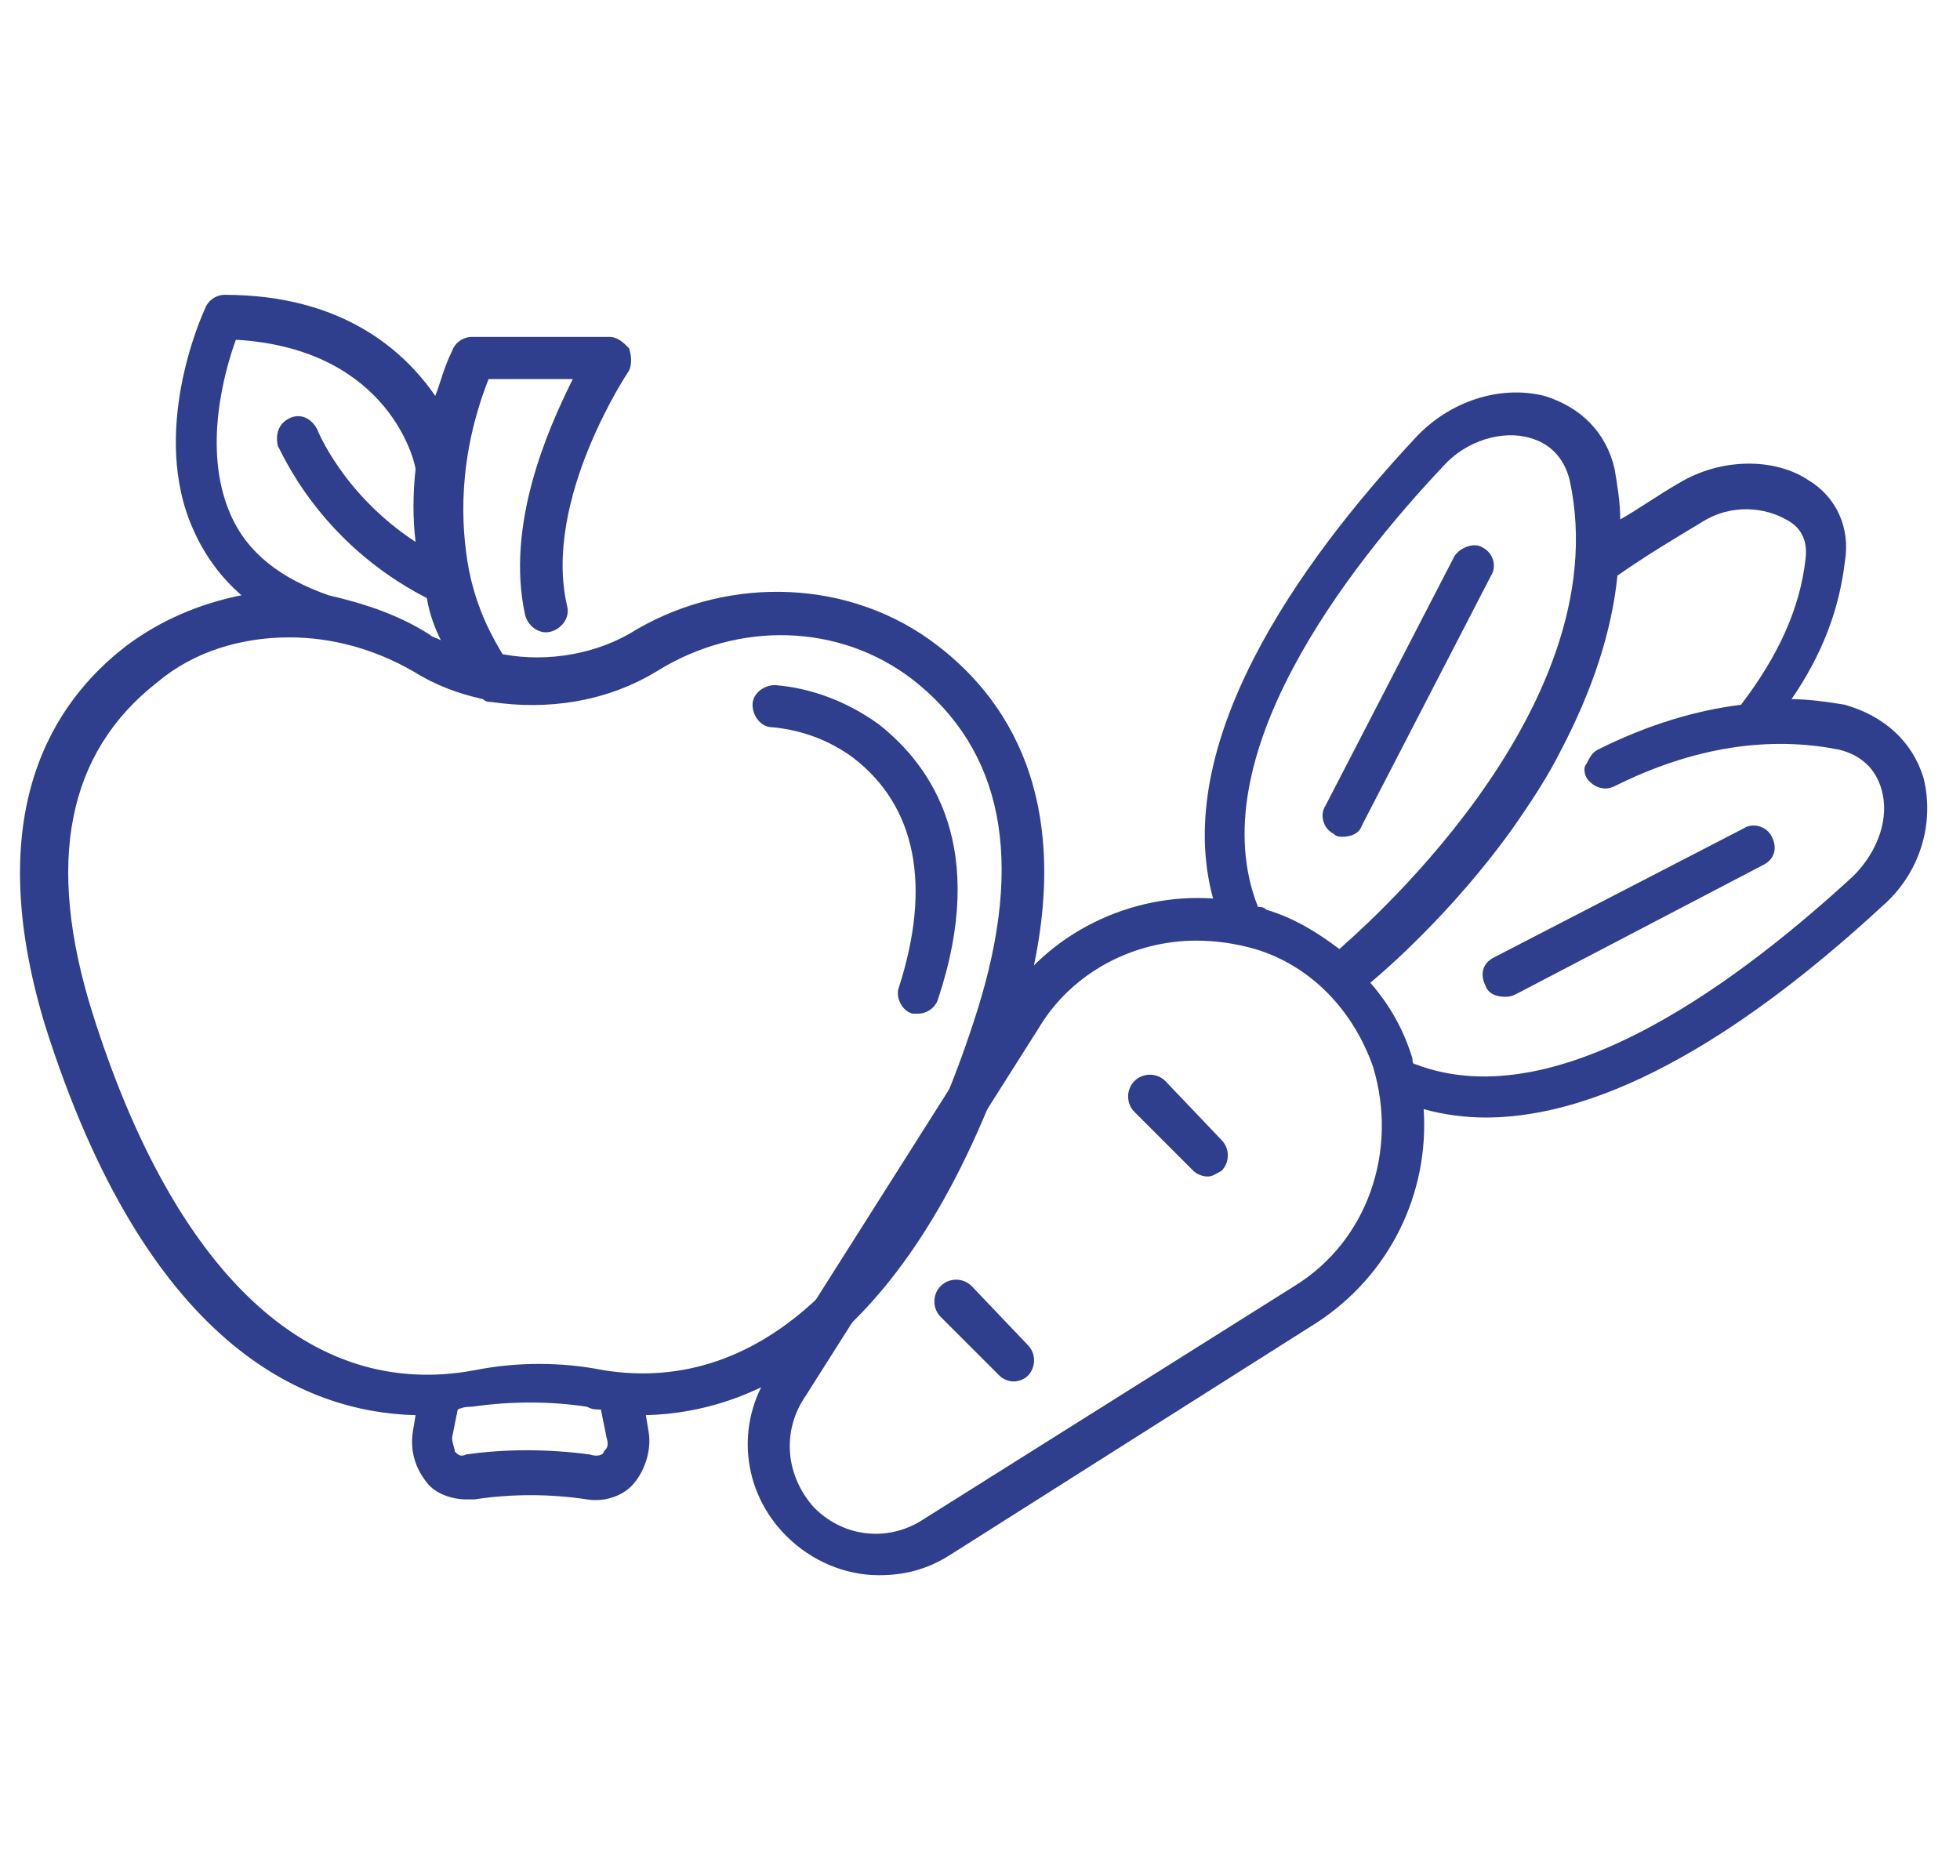
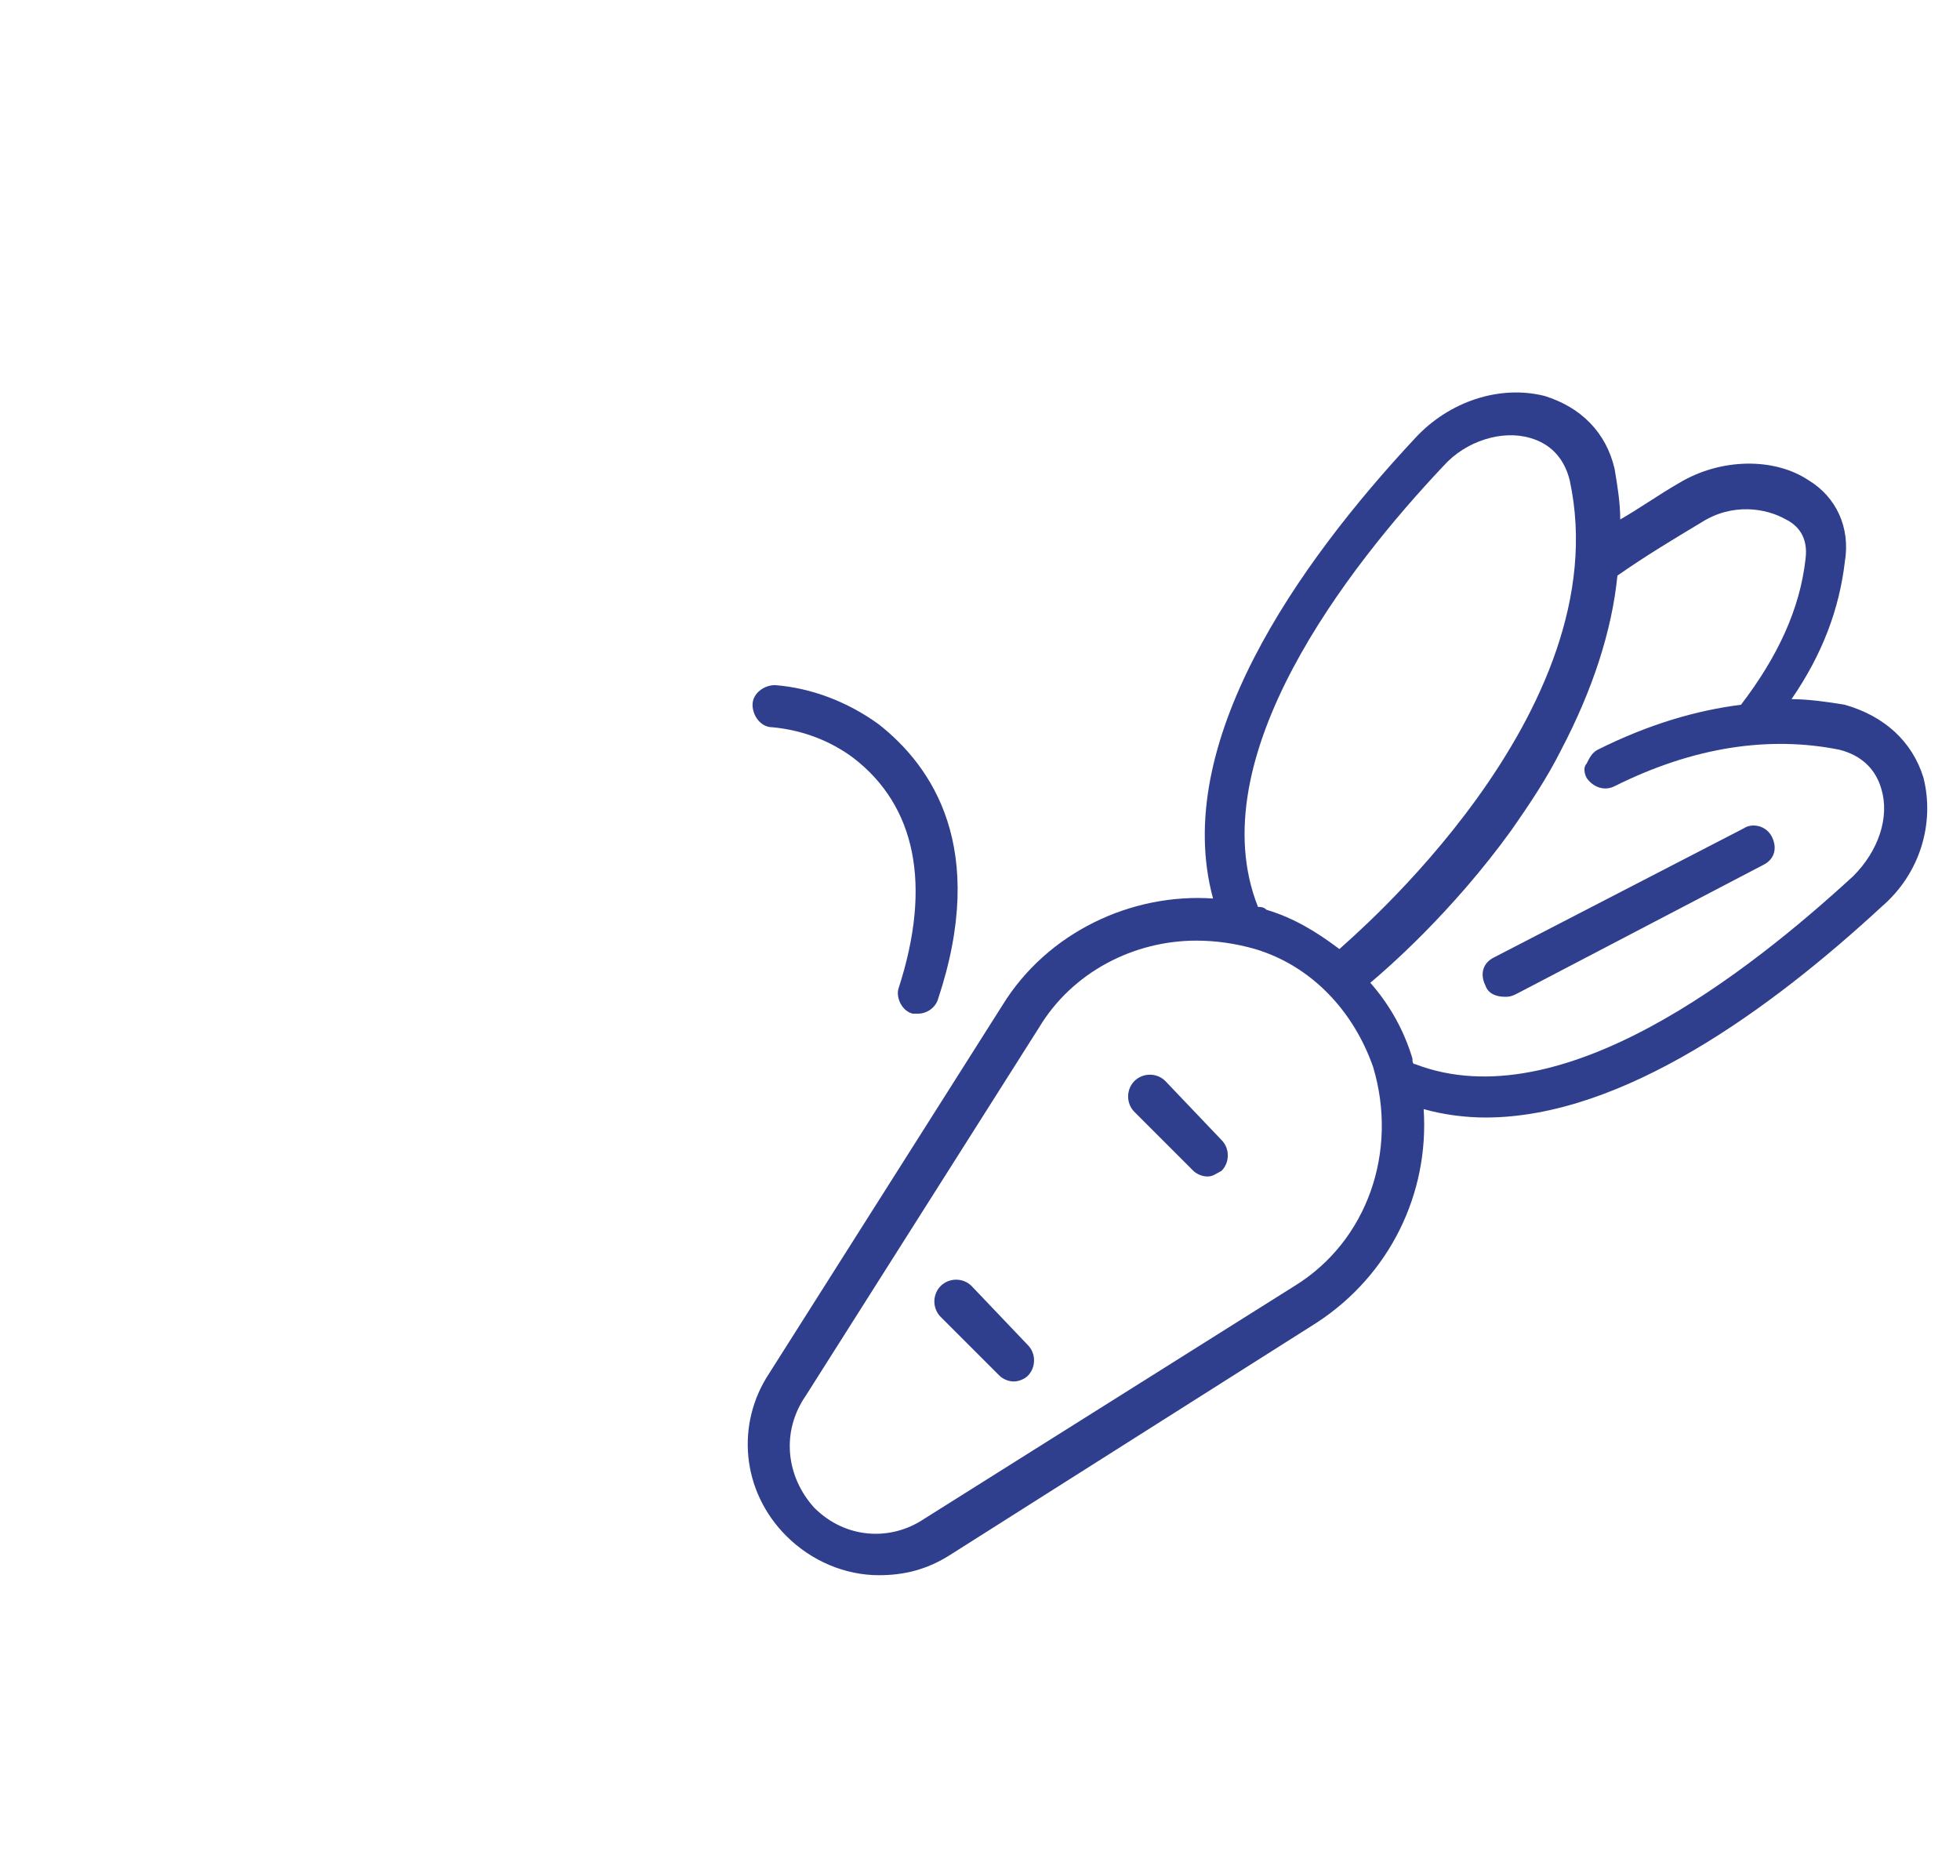
<svg xmlns="http://www.w3.org/2000/svg" version="1.1" id="Layer_1" x="0px" y="0px" viewBox="0 0 69.8 66.8" style="enable-background:new 0 0 69.8 66.8;" xml:space="preserve">
  <style type="text/css"> .st0{fill:#2F3F8D;} </style>
  <path class="st0" d="M68.5,27.7c0.4,1.6-0.1,3.4-1.5,4.6c-3.9,3.6-9.2,7.5-14.1,7.5c-0.7,0-1.5-0.1-2.2-0.3c0.2,3-1.2,5.9-3.8,7.6 l-13.1,8.3c-0.8,0.5-1.6,0.7-2.5,0.7c-1.2,0-2.4-0.5-3.3-1.4c-1.6-1.6-1.8-4-0.6-5.8l8.3-13.1c1.6-2.6,4.6-4,7.5-3.8 c-1.5-5.5,3-11.9,7.2-16.4c1.2-1.3,3-1.9,4.6-1.5c1.3,0.4,2.2,1.3,2.5,2.6c0.1,0.6,0.2,1.2,0.2,1.8c0.7-0.4,1.4-0.9,2.1-1.3 c1.5-0.9,3.4-0.9,4.6-0.1c1,0.6,1.5,1.7,1.3,2.9c-0.2,1.7-0.8,3.3-1.9,4.9c0.6,0,1.3,0.1,1.9,0.2C67.1,25.5,68.1,26.4,68.5,27.7z M66,31.2c0.9-0.9,1.3-2.1,1-3.1c-0.2-0.7-0.7-1.2-1.5-1.4c-2.5-0.5-5.2-0.1-8,1.3c-0.4,0.2-0.8,0-1-0.3c-0.1-0.2-0.1-0.4,0-0.5 c0.1-0.2,0.2-0.4,0.4-0.5c1.8-0.9,3.5-1.4,5.1-1.6c1.3-1.7,2.1-3.4,2.3-5.2c0.1-0.8-0.3-1.2-0.7-1.4c-0.7-0.4-1.9-0.6-3,0.1 c-1,0.6-2,1.2-3,1.9c-0.2,2-0.9,4.1-2,6.2c-0.5,1-1.1,1.9-1.8,2.9c-2.1,2.9-4.4,4.9-5,5.4c0.7,0.8,1.2,1.7,1.5,2.7 c0,0.1,0,0.2,0.1,0.2C55.6,39.9,62.3,34.6,66,31.2z M47.7,33.8c0.3-0.3,10-8.4,8.2-16.7c-0.2-0.8-0.7-1.3-1.4-1.5 c-1-0.3-2.3,0.1-3.1,1c-3.4,3.6-8.7,10.4-6.6,15.7c0.1,0,0.2,0,0.3,0.1C46.1,32.7,46.9,33.2,47.7,33.8z M46.1,45.8 c2.6-1.6,3.7-4.8,2.8-7.8c-0.7-2-2.2-3.6-4.2-4.2c-0.7-0.2-1.4-0.3-2.1-0.3c-2.2,0-4.4,1.1-5.6,3.1l-8.3,13.1 C27.8,51,28,52.6,29,53.7c1.1,1.1,2.7,1.2,3.9,0.4L46.1,45.8z" />
  <path class="st0" d="M62.8,30.8c0.4-0.2,0.5-0.6,0.3-1c-0.2-0.4-0.7-0.5-1-0.3l-8.9,4.6c-0.4,0.2-0.5,0.6-0.3,1 c0.1,0.3,0.4,0.4,0.7,0.4c0.1,0,0.2,0,0.4-0.1L62.8,30.8z" />
-   <path class="st0" d="M52.8,19.5c0.4,0.2,0.5,0.7,0.3,1l-4.6,8.9c-0.1,0.3-0.4,0.4-0.7,0.4c-0.1,0-0.2,0-0.3-0.1 c-0.4-0.2-0.5-0.7-0.3-1l4.6-8.9C52,19.5,52.5,19.3,52.8,19.5z" />
  <path class="st0" d="M43.5,40.6c0.3,0.3,0.3,0.8,0,1.1c-0.2,0.1-0.3,0.2-0.5,0.2c-0.2,0-0.4-0.1-0.5-0.2l-2.1-2.1 c-0.3-0.3-0.3-0.8,0-1.1c0.3-0.3,0.8-0.3,1.1,0L43.5,40.6z" />
  <path class="st0" d="M36.6,47.9c0.3,0.3,0.3,0.8,0,1.1c-0.1,0.1-0.3,0.2-0.5,0.2c-0.2,0-0.4-0.1-0.5-0.2l-2.1-2.1 c-0.3-0.3-0.3-0.8,0-1.1c0.3-0.3,0.8-0.3,1.1,0L36.6,47.9z" />
-   <path class="st0" d="M33.4,23c2.6,2,5.2,5.9,2.9,13.4C32.6,47.8,27,50.3,23,50.4l0.1,0.6c0.1,0.6-0.1,1.3-0.5,1.8 c-0.4,0.5-1.1,0.7-1.7,0.6c-1.3-0.2-2.7-0.2-4,0c-0.1,0-0.2,0-0.3,0c-0.5,0-1.1-0.2-1.4-0.6c-0.4-0.5-0.6-1.1-0.5-1.8l0.1-0.6 c-4-0.1-9.6-2.5-13.2-13.9C-0.7,28.9,1.9,25,4.5,23c1.2-0.9,2.6-1.5,4.1-1.8c-0.7-0.6-1.3-1.4-1.7-2.3c-1.6-3.5,0.3-7.7,0.4-7.9 c0.1-0.3,0.4-0.5,0.7-0.5c4.2,0,6.4,2,7.5,3.6c0.2-0.5,0.3-1,0.6-1.6c0.1-0.3,0.4-0.5,0.7-0.5h4.9c0.3,0,0.5,0.2,0.7,0.4 c0.1,0.3,0.1,0.6,0,0.8c0,0-3.1,4.6-2.2,8.4c0.1,0.4-0.2,0.8-0.6,0.9c-0.4,0.1-0.8-0.2-0.9-0.6c-0.7-3.2,0.8-6.6,1.7-8.4h-3 c-1.1,2.8-1,5.2-0.7,6.8c0,0,0,0,0,0c0.3,1.5,0.9,2.5,1.2,3c1.6,0.3,3.4,0,4.8-0.9C26,20.5,30.3,20.6,33.4,23z M34.8,36 c1.7-5.4,0.9-9.3-2.3-11.8c-2.6-2-6.2-2.1-9.1-0.3c-1.8,1.1-3.9,1.4-5.9,1.1c0,0,0,0,0,0c-0.1,0-0.2,0-0.3-0.1 c-0.9-0.2-1.7-0.5-2.5-1c-1.4-0.8-2.9-1.2-4.4-1.2c-1.7,0-3.4,0.5-4.7,1.6c-3.2,2.5-4,6.4-2.3,11.8c2.9,9.2,7.7,13.8,13.6,12.7 c1.5-0.3,3.1-0.3,4.6,0C27.1,49.7,31.9,45.2,34.8,36z M21.5,51.7c0.1-0.1,0.2-0.2,0.1-0.5l-0.2-1c-0.2,0-0.3,0-0.5-0.1 c-1.3-0.2-2.7-0.2-4.1,0c-0.1,0-0.3,0-0.5,0.1l-0.2,1c0,0.2,0.1,0.4,0.1,0.5c0.1,0.1,0.2,0.2,0.4,0.1c1.4-0.2,2.9-0.2,4.4,0 C21.3,51.9,21.5,51.8,21.5,51.7z M15.3,22.6c0.1,0.1,0.2,0.1,0.4,0.2c-0.2-0.4-0.4-0.9-0.5-1.5c-3.9-2-5.2-5.3-5.3-5.4 c-0.1-0.4,0-0.8,0.4-1c0.4-0.2,0.8,0,1,0.4c0,0,0.9,2.3,3.5,4c-0.1-0.8-0.1-1.7,0-2.6c-0.1-0.6-1.2-4.3-6.4-4.6 c-0.4,1.1-1.2,3.9-0.2,6.2c0.6,1.4,1.8,2.3,3.5,2.9C13,21.5,14.2,21.9,15.3,22.6z" />
  <path class="st0" d="M31.3,25.8c1.9,1.5,3.9,4.4,2.1,9.8c-0.1,0.3-0.4,0.5-0.7,0.5c-0.1,0-0.2,0-0.2,0c-0.4-0.1-0.6-0.6-0.5-0.9 c1.2-3.7,0.6-6.5-1.6-8.2c-0.8-0.6-1.8-1-2.9-1.1c-0.4,0-0.7-0.4-0.7-0.8c0-0.4,0.4-0.7,0.8-0.7C28.9,24.5,30.2,25,31.3,25.8z" />
</svg>